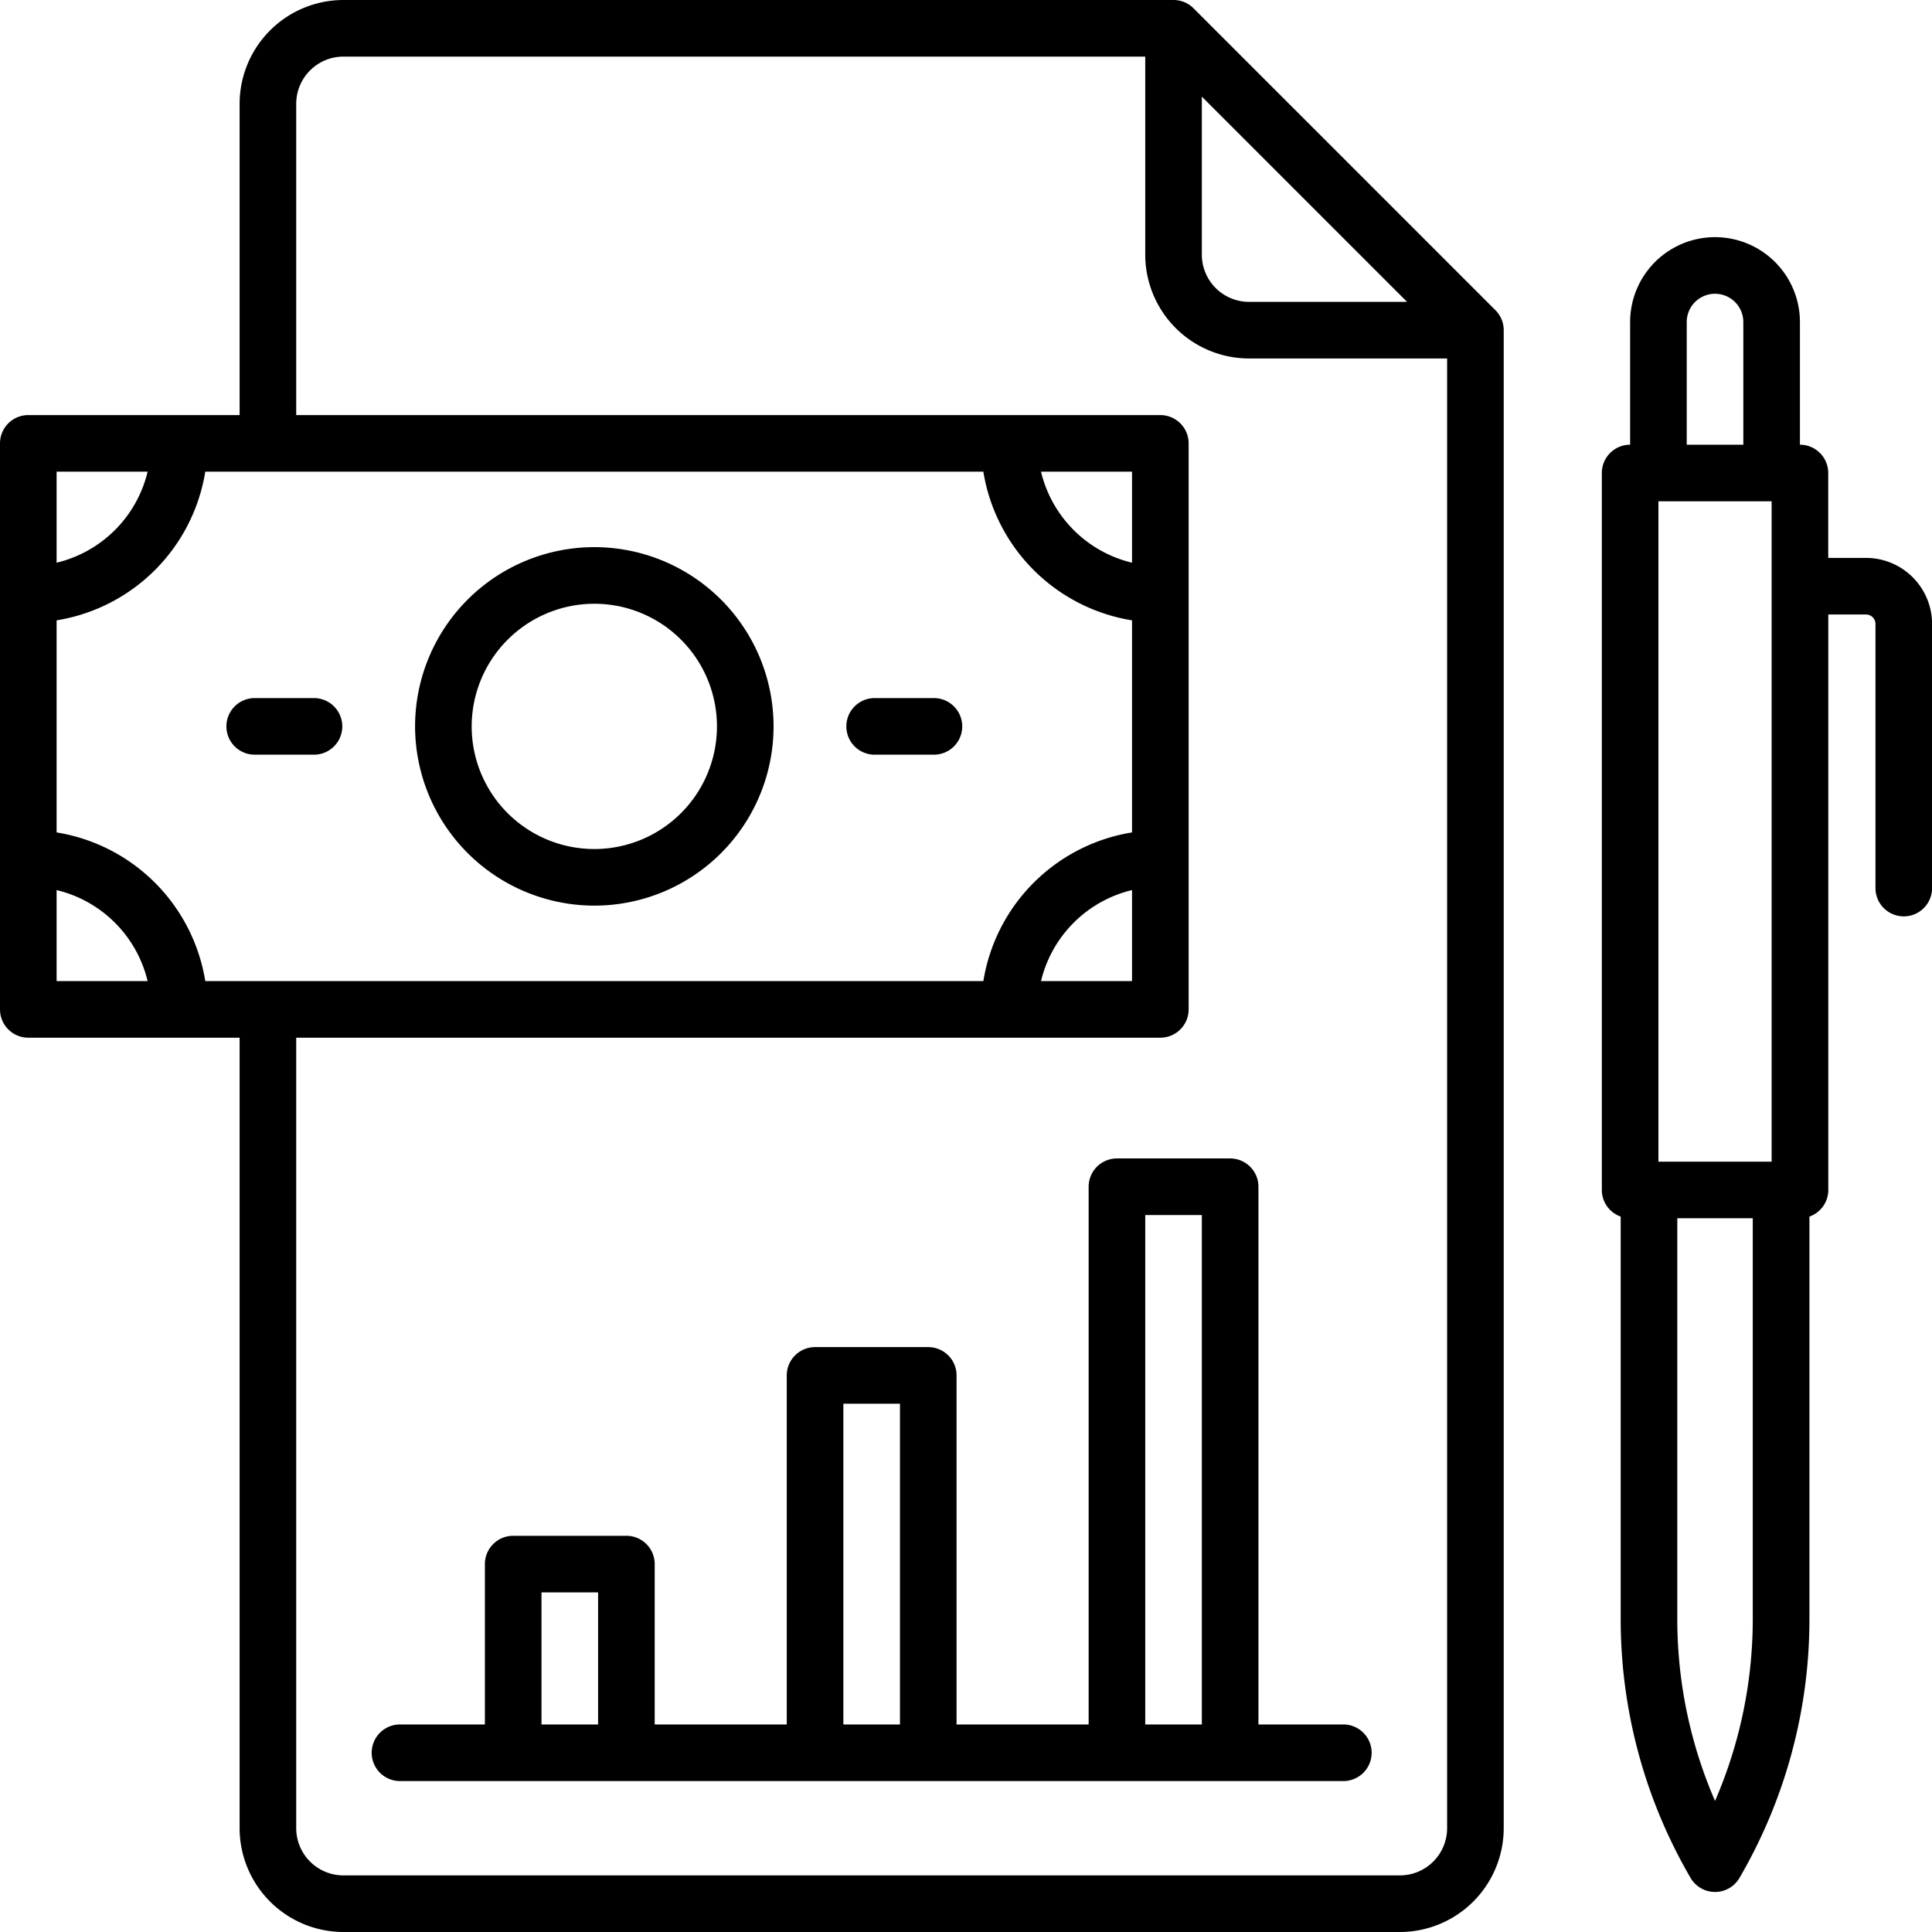
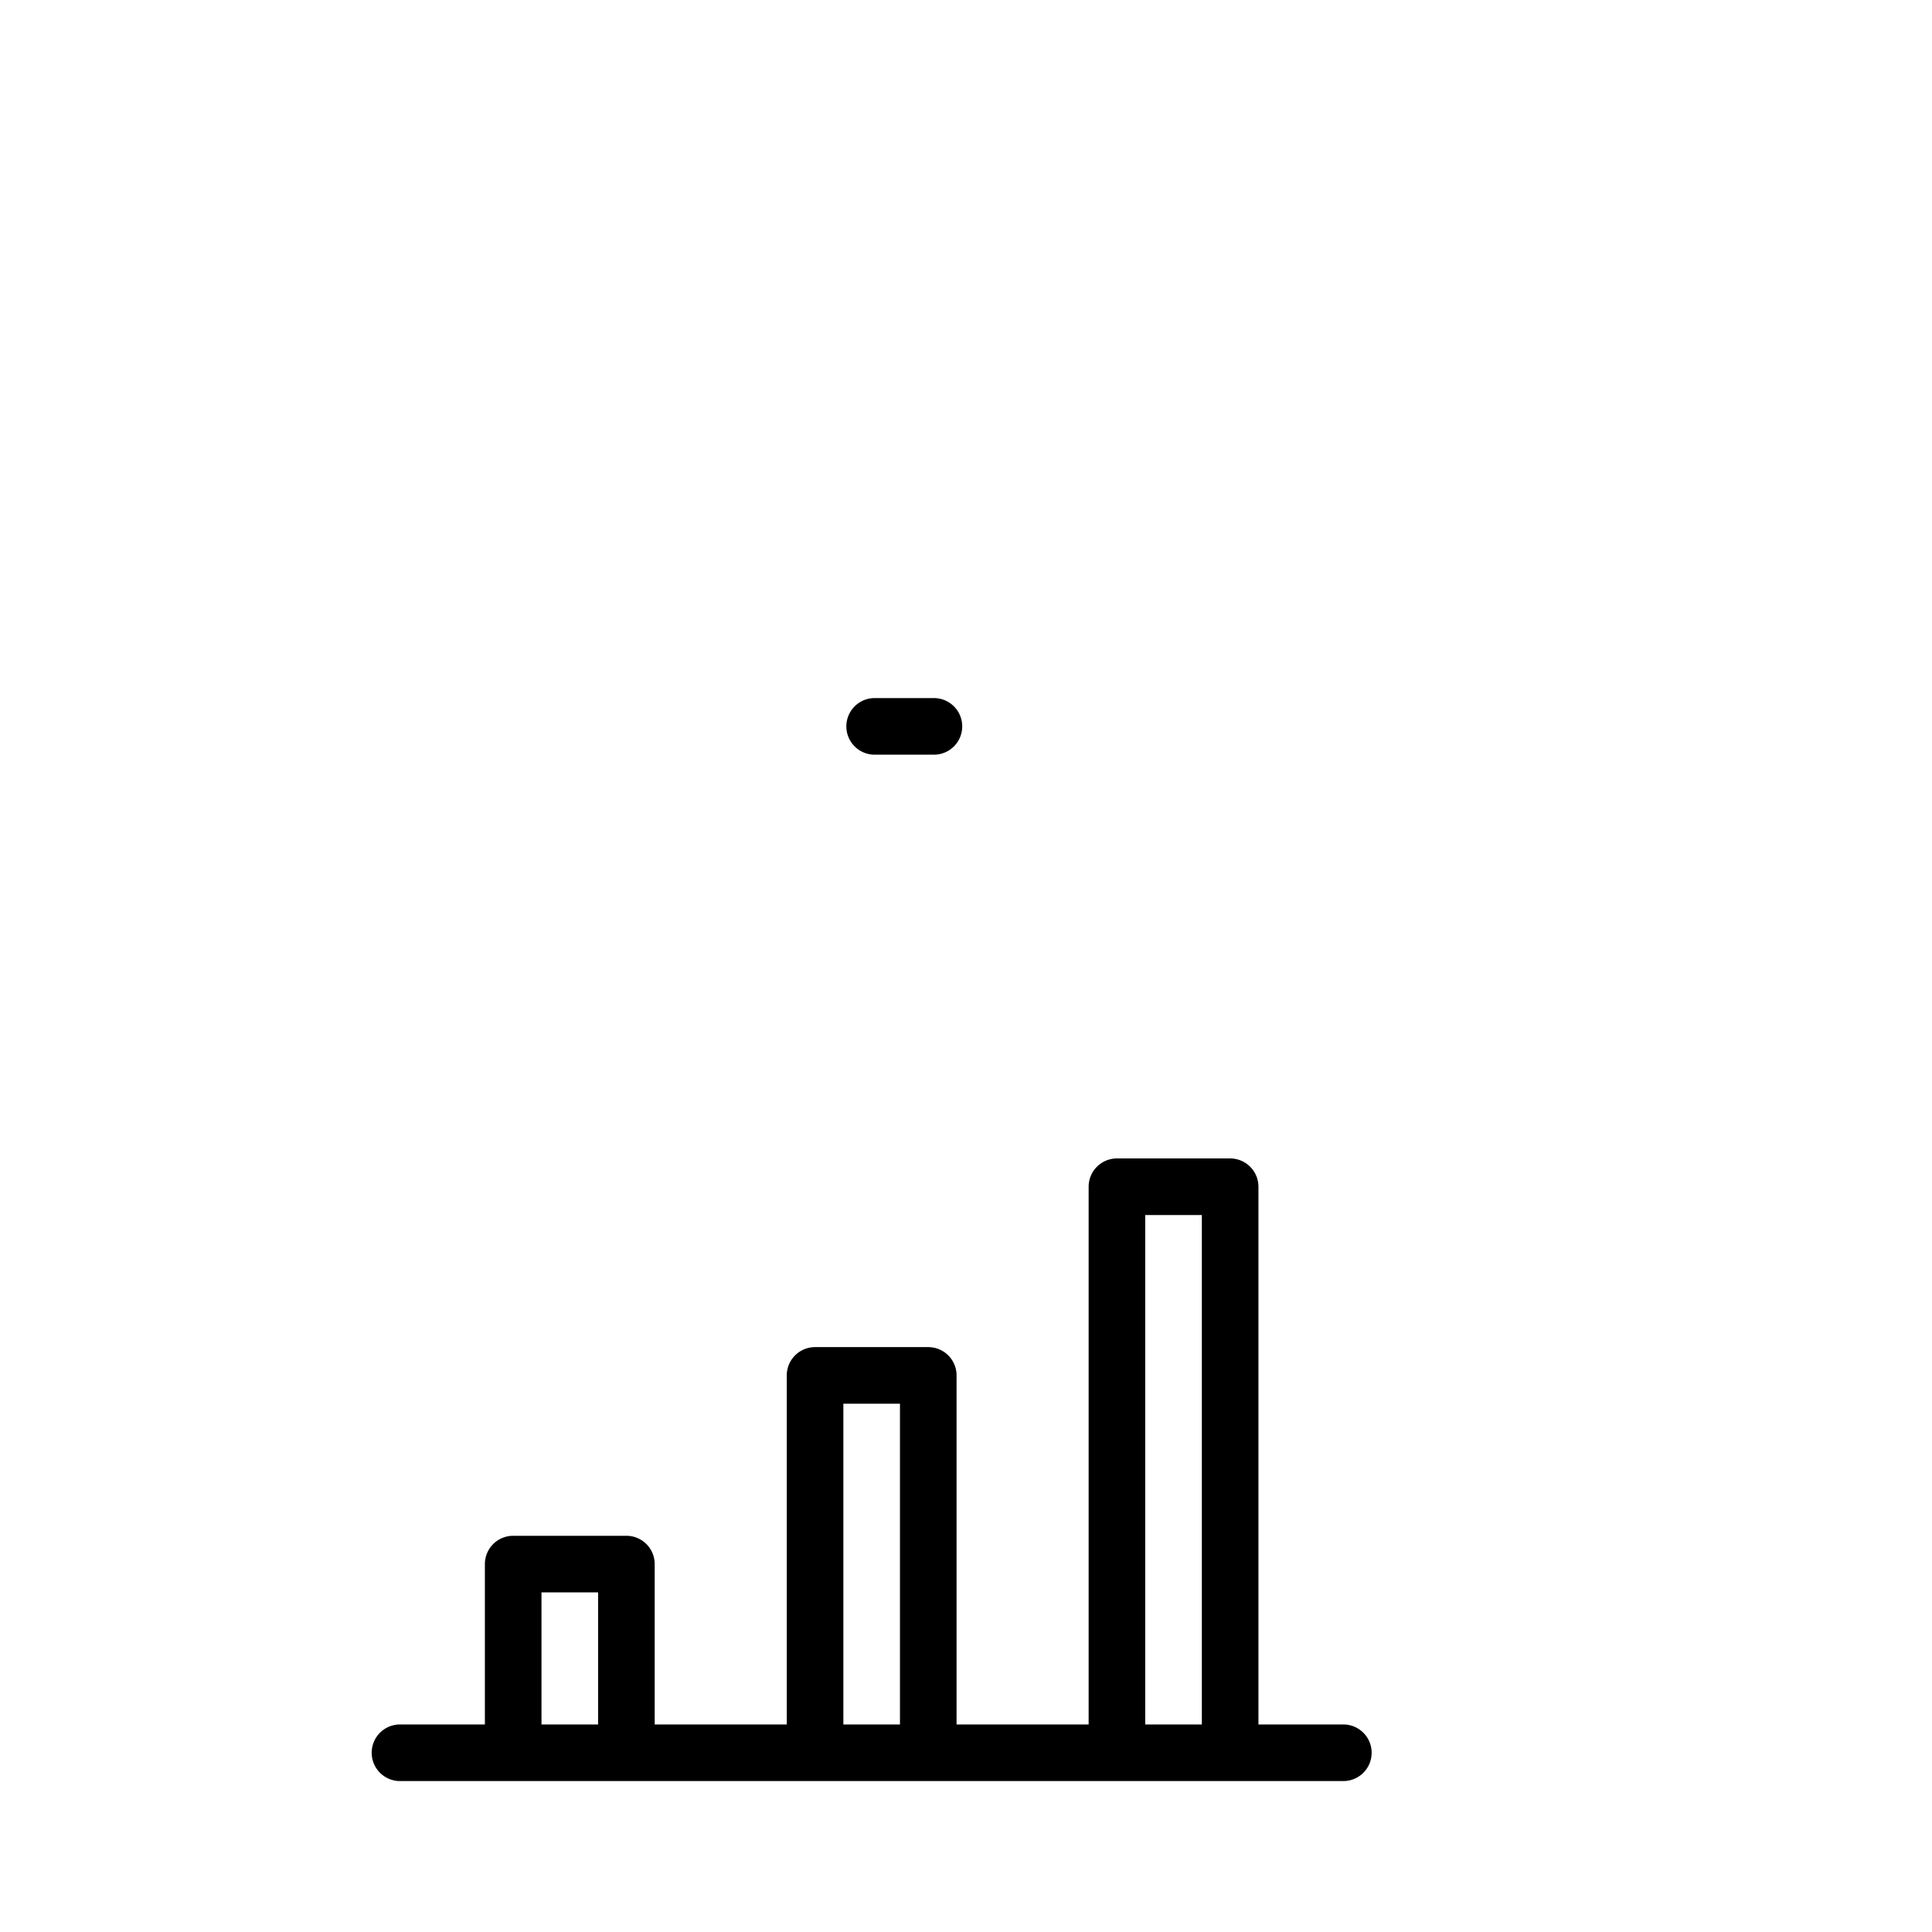
<svg xmlns="http://www.w3.org/2000/svg" id="OBJECT" viewBox="0 0 512 512">
  <title>expanse</title>
  <path d="M356,457H333.5V314.5A7.5,7.5,0,0,0,326,307H296a7.5,7.5,0,0,0-7.5,7.5V457h-35V364.5A7.5,7.5,0,0,0,246,357H216a7.5,7.5,0,0,0-7.5,7.5V457h-35V414.5A7.5,7.5,0,0,0,166,407H136a7.5,7.5,0,0,0-7.5,7.5V457H106a7.5,7.5,0,0,0,0,15H356a7.5,7.5,0,0,0,0-15ZM303.5,322h15V457h-15Zm-80,50h15v85h-15Zm-80,50h15v35h-15Z" />
-   <path d="M316.3,2.2A7.47,7.47,0,0,0,311,0H91A27.54,27.54,0,0,0,63.5,27.5V110H7.5A7.5,7.5,0,0,0,0,117.5v150A7.5,7.5,0,0,0,7.5,275h56V484.5A27.54,27.54,0,0,0,91,512H371a27.54,27.54,0,0,0,27.5-27.5V87.5a7.47,7.47,0,0,0-2.2-5.3Zm2.2,23.41L372.89,80H331a12.52,12.52,0,0,1-12.5-12.5ZM300,149.12A32.61,32.61,0,0,1,275.88,125H300ZM260.6,125A47.6,47.6,0,0,0,300,164.4v56.2A47.6,47.6,0,0,0,260.6,260H54.4A47.6,47.6,0,0,0,15,220.6V164.4A47.6,47.6,0,0,0,54.4,125ZM300,235.88V260H275.88A32.61,32.61,0,0,1,300,235.88ZM39.12,125A32.61,32.61,0,0,1,15,149.12V125ZM15,235.88A32.61,32.61,0,0,1,39.12,260H15ZM371,497H91a12.52,12.52,0,0,1-12.5-12.5V275h229a7.5,7.5,0,0,0,7.5-7.5v-150a7.5,7.5,0,0,0-7.5-7.5H78.5V27.5A12.52,12.52,0,0,1,91,15H303.5V67.5A27.54,27.54,0,0,0,331,95h52.5V484.5A12.52,12.52,0,0,1,371,497Z" />
-   <path d="M494.5,147.85h-10v-22.5a7.5,7.5,0,0,0-7.5-7.5V85.35a22.5,22.5,0,0,0-45,0v32.5a7.5,7.5,0,0,0-7.5,7.5v190a7.5,7.5,0,0,0,5,7.06V429.12A136.12,136.12,0,0,0,448,497.63a7.5,7.5,0,0,0,13,0,136.12,136.12,0,0,0,18.52-68.51V322.41a7.5,7.5,0,0,0,5-7.06V162.85h10a2.5,2.5,0,0,1,2.5,2.5v70a7.5,7.5,0,1,0,15,0v-70A17.52,17.52,0,0,0,494.5,147.85Zm-55,160v-175h30v175ZM447,85.35a7.5,7.5,0,0,1,15,0v32.5H447Zm7.5,391.92a121.12,121.12,0,0,1-10-48.15V322.85h20V429.12A121.12,121.12,0,0,1,454.5,477.27Z" />
-   <path d="M157.5,240A47.5,47.5,0,1,0,110,192.5,47.56,47.56,0,0,0,157.5,240Zm0-80A32.5,32.5,0,1,1,125,192.5,32.54,32.54,0,0,1,157.5,160Z" />
-   <path d="M67.5,200H83.21a7.5,7.5,0,0,0,0-15H67.5a7.5,7.5,0,0,0,0,15Z" />
  <path d="M231.79,200H247.5a7.5,7.5,0,0,0,0-15H231.79a7.5,7.5,0,1,0,0,15Z" />
</svg>